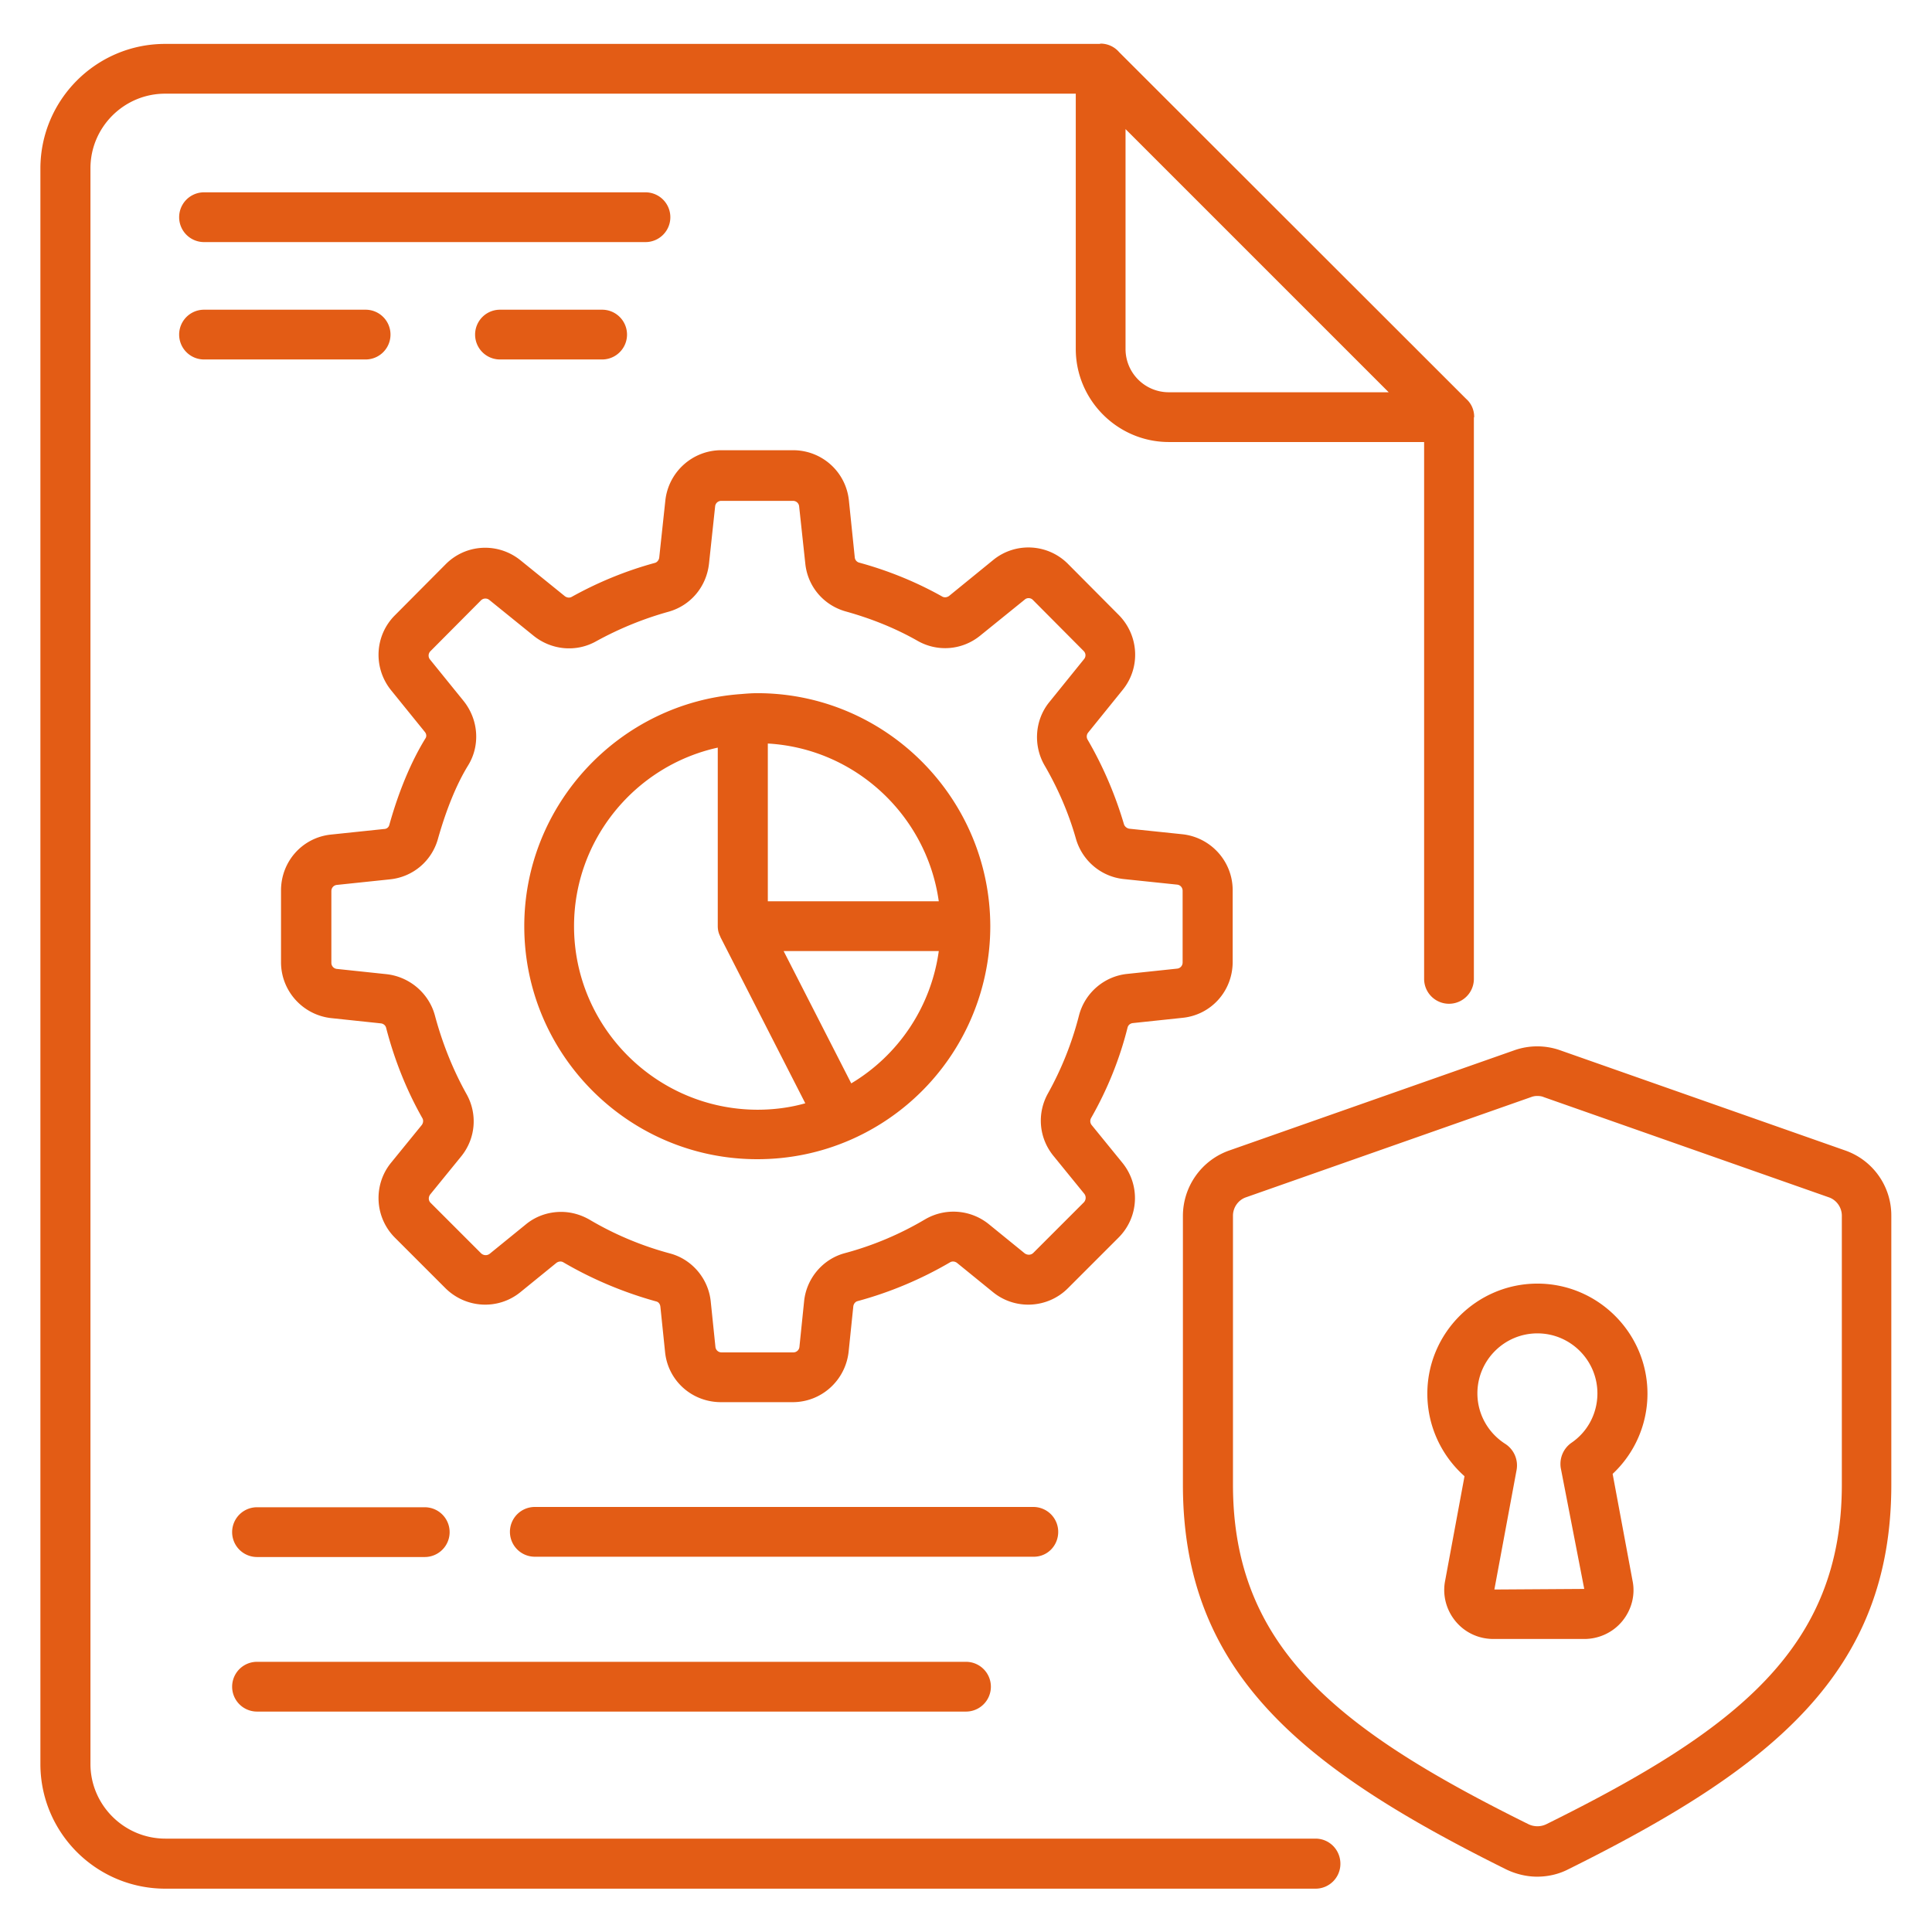
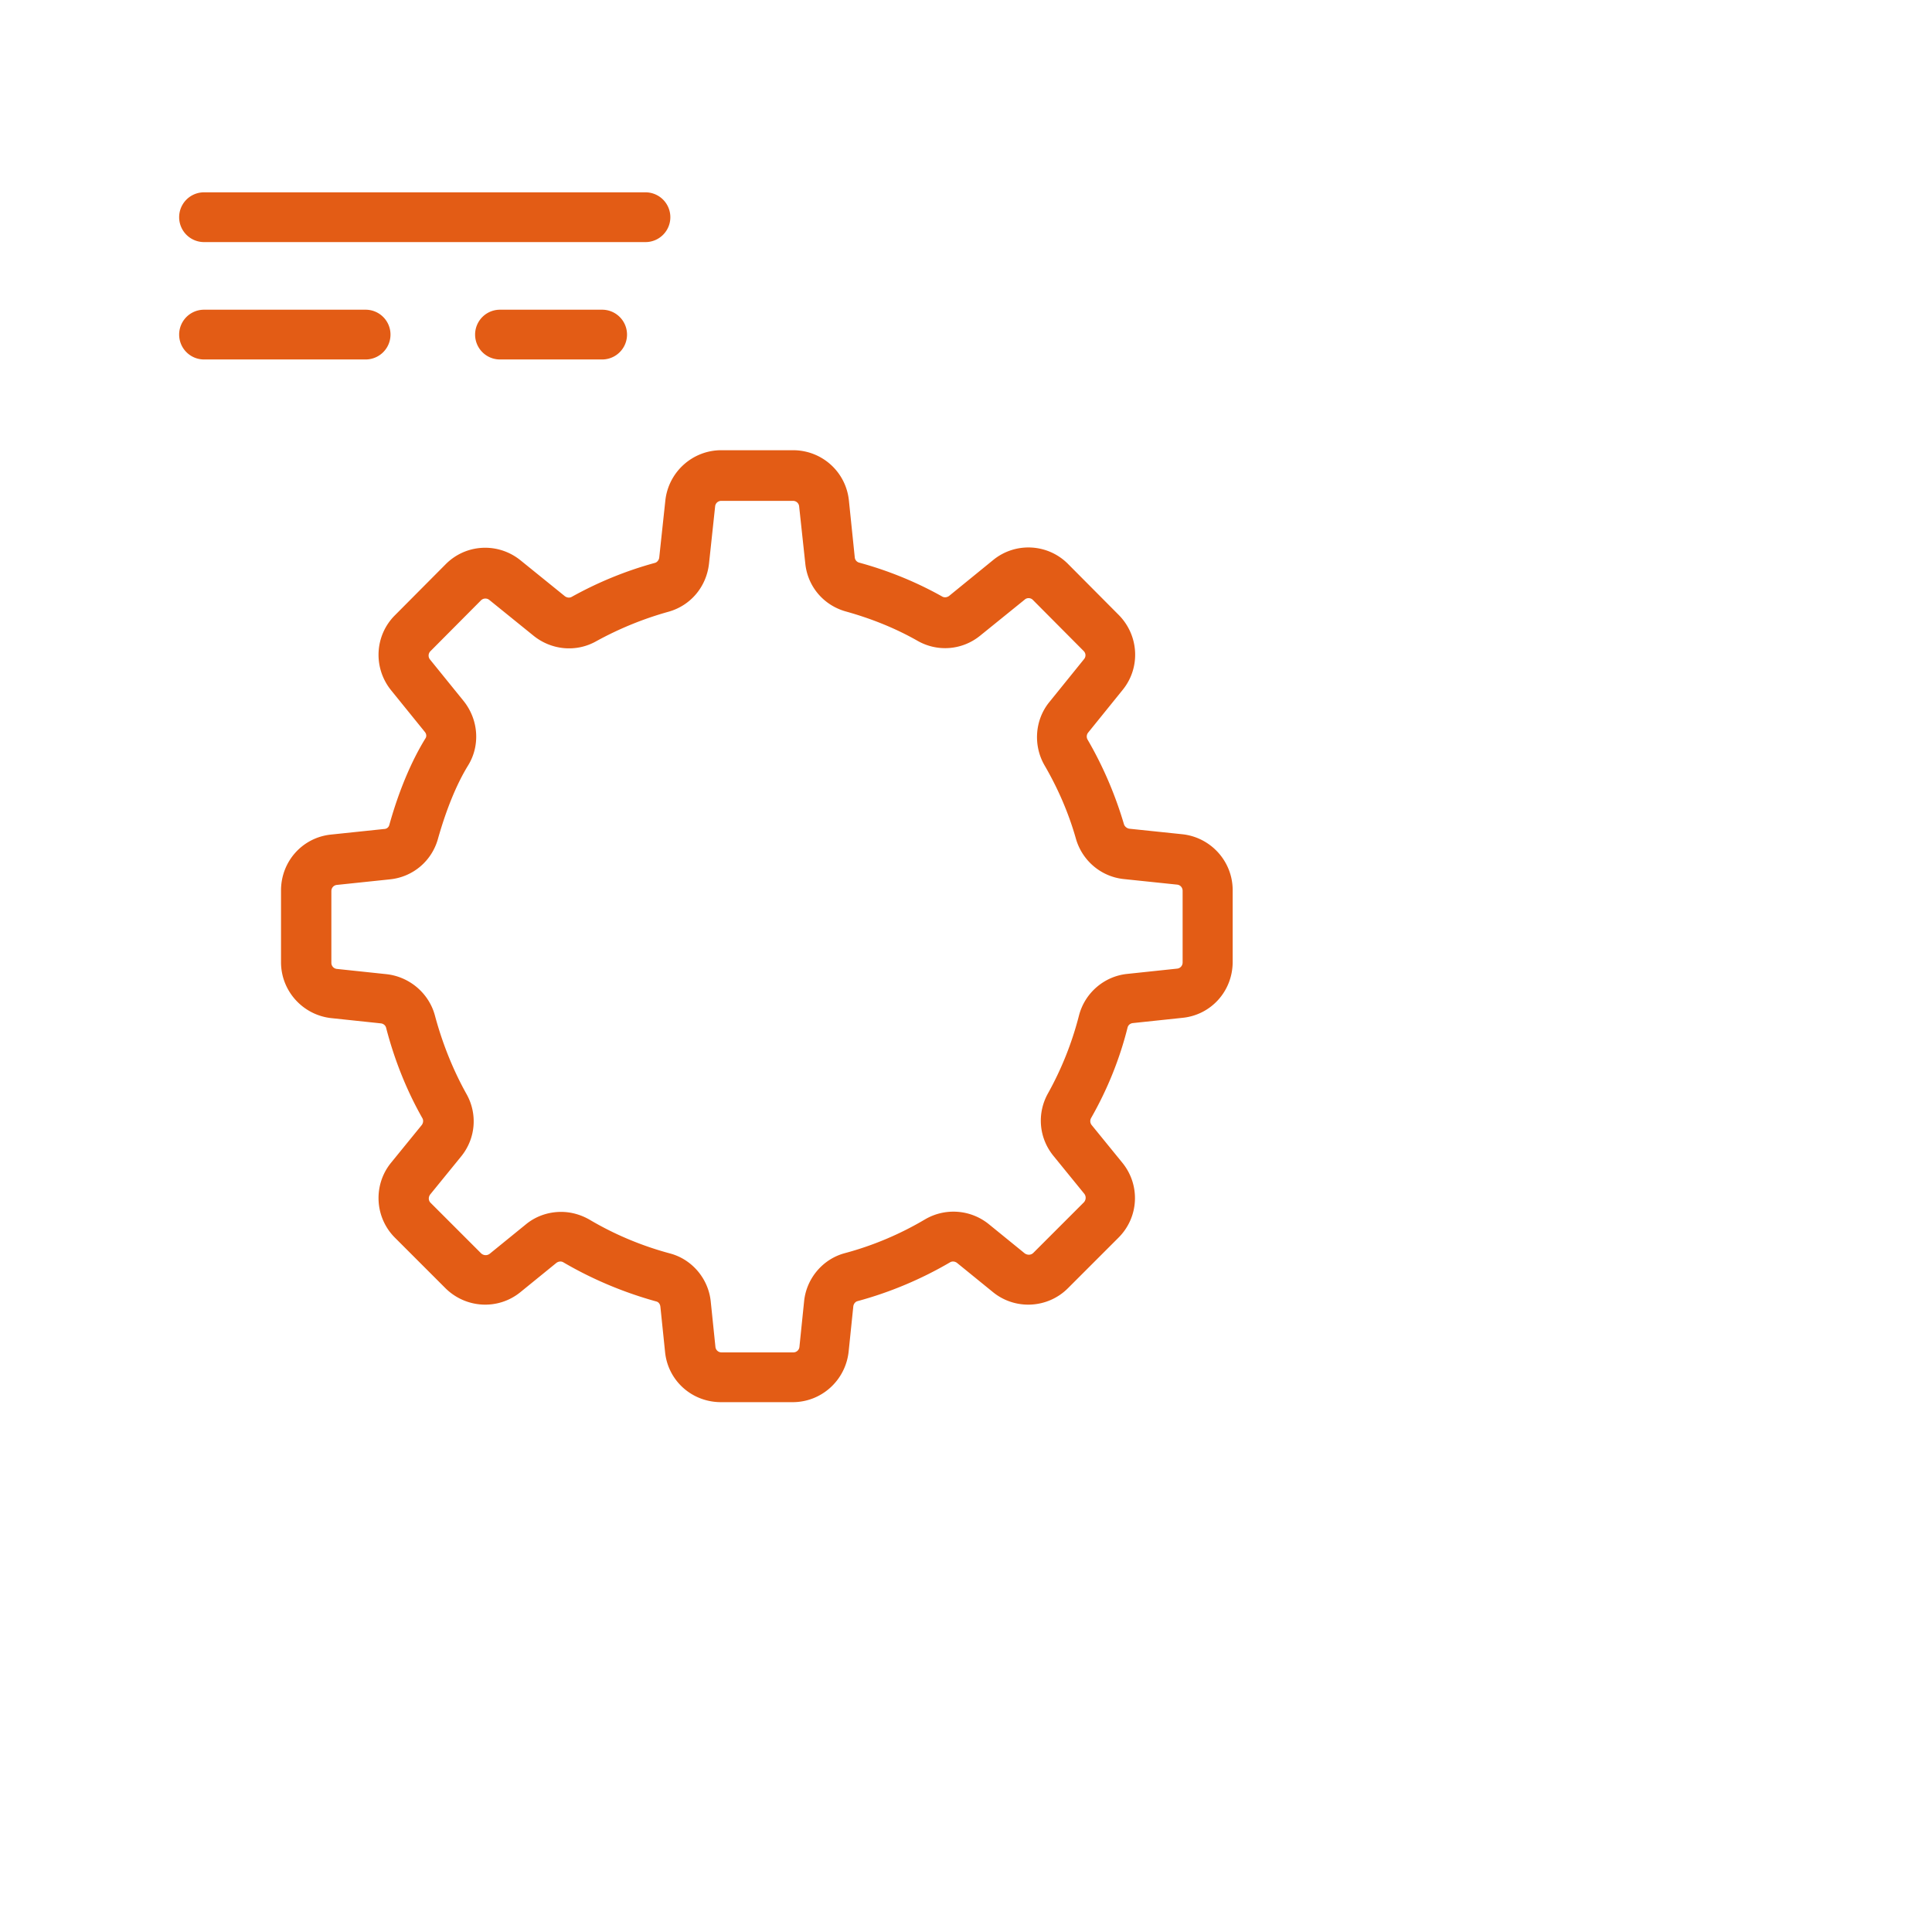
<svg xmlns="http://www.w3.org/2000/svg" version="1.1" width="512" height="512" x="0" y="0" viewBox="0 0 66 66" style="enable-background:new 0 0 512 512" xml:space="preserve" class="">
  <g>
    <path d="M22.9 7.42a.85.85 0 0 0-.85-.85H6.97a.85.85 0 1 0 0 1.7h15.08c.47 0 .85-.38.85-.85zM17.08 10.58a.85.85 0 1 0 0 1.7h3.49a.85.85 0 1 0 0-1.7zM6.97 12.28h5.52a.85.85 0 1 0 0-1.7H6.97a.85.85 0 1 0 0 1.7zM38.52 35.1c.02-.08.09-.14.18-.15l1.7-.18c.98-.1 1.71-.92 1.71-1.91v-2.45c0-.98-.74-1.8-1.71-1.91l-1.82-.19a.237.237 0 0 1-.18-.14c-.3-1.02-.72-2-1.25-2.91a.213.213 0 0 1 .02-.23l1.18-1.46c.62-.76.56-1.86-.13-2.56l-1.73-1.74c-.69-.7-1.8-.76-2.56-.14l-1.51 1.23c-.07.05-.16.06-.23.02-.89-.5-1.85-.89-2.84-1.16a.204.204 0 0 1-.15-.18L29 17.1c-.1-.98-.92-1.72-1.91-1.72h-2.45c-.98 0-1.8.74-1.91 1.71l-.21 1.96c-.01.08-.07.16-.15.18-.99.27-1.94.66-2.84 1.16-.07.04-.16.03-.23-.02l-1.52-1.23c-.77-.62-1.87-.56-2.56.14l-1.73 1.74c-.69.69-.75 1.79-.13 2.56L14.51 25c.06.07.07.16.02.23-.48.78-.91 1.8-1.23 2.95-.02.08-.09.14-.18.14l-1.81.19c-.98.1-1.71.92-1.71 1.91v2.45c0 .98.74 1.8 1.71 1.91l1.7.18c.09.01.16.07.18.15.28 1.08.69 2.12 1.24 3.09.04.07.03.16-.02.23l-1.05 1.29c-.62.76-.56 1.87.13 2.56l1.73 1.73c.7.69 1.8.75 2.56.13l1.23-1c.07-.05.16-.06.23-.02.99.58 2.06 1.03 3.18 1.34.08.02.13.09.14.18l.16 1.55c.1.98.92 1.71 1.91 1.71h2.45c.98 0 1.8-.74 1.91-1.72l.16-1.55c.01-.09.07-.16.14-.18 1.11-.3 2.18-.75 3.17-1.33.07-.04.16-.03.23.02l1.23 1c.76.62 1.87.56 2.56-.13l1.73-1.73c.7-.7.75-1.8.13-2.56l-1.05-1.29a.215.215 0 0 1-.02-.23c.56-.98.98-2.02 1.25-3.1zm-2.53 4.39 1.05 1.29c.07.09.06.21-.01.29L35.3 42.8c-.08.08-.2.08-.29.02l-1.23-1a1.92 1.92 0 0 0-2.17-.17c-.86.51-1.78.9-2.75 1.16-.75.2-1.31.86-1.39 1.64l-.16 1.56c-.01.11-.1.19-.21.19h-2.45c-.11 0-.2-.08-.21-.19l-.16-1.55c-.08-.78-.64-1.44-1.39-1.64-.97-.26-1.9-.65-2.76-1.16-.3-.17-.63-.26-.96-.26-.43 0-.86.14-1.21.43l-1.23 1c-.09.07-.21.06-.29-.01l-1.73-1.73c-.08-.08-.08-.2-.01-.29l1.05-1.29c.5-.61.57-1.45.19-2.13-.47-.84-.83-1.75-1.08-2.68-.2-.76-.86-1.33-1.65-1.42l-1.7-.18a.208.208 0 0 1-.19-.21v-2.45c0-.11.08-.2.19-.21l1.81-.19c.79-.08 1.43-.63 1.64-1.38.28-.99.63-1.86 1.03-2.51.42-.68.36-1.56-.15-2.2l-1.15-1.42a.212.212 0 0 1 .01-.28l1.73-1.74c.08-.08.2-.08.28-.02l1.52 1.23c.61.49 1.45.57 2.13.19.78-.43 1.61-.77 2.47-1.01.76-.21 1.3-.85 1.39-1.64l.21-1.96c.01-.11.1-.19.21-.19h2.45c.11 0 .2.08.21.19l.21 1.95c.08.79.63 1.43 1.39 1.64.86.24 1.69.57 2.46 1.01.68.38 1.52.31 2.13-.19l1.52-1.23c.08-.07.21-.06.28.02l1.73 1.74c.08.08.08.2.01.28l-1.18 1.46c-.5.61-.56 1.48-.17 2.16.46.79.83 1.64 1.08 2.53.22.74.86 1.28 1.63 1.36l1.82.19c.11.01.19.1.19.21v2.45c0 .11-.08.2-.19.21l-1.7.18c-.79.08-1.45.65-1.65 1.42-.24.94-.6 1.84-1.07 2.68-.37.68-.3 1.51.2 2.12z" fill="#e35c15" opacity="1" data-original="#000000" />
-     <path d="M25.87 23.68c-.16 0-.32.01-.55.03-4.15.29-7.41 3.77-7.41 7.93 0 4.39 3.57 7.96 7.96 7.96 1.1 0 2.17-.22 3.18-.66a7.97 7.97 0 0 0 4.78-7.3c-.01-4.39-3.58-7.96-7.96-7.96zm6.2 7.11h-5.84V25.4c2.99.17 5.43 2.46 5.84 5.39zm-12.46.85c0-2.96 2.09-5.48 4.91-6.1v6.1c0 .13.03.25.09.36 0 .01 0 .02.01.03l2.89 5.66c-.53.15-1.08.22-1.64.22-3.45-.01-6.26-2.82-6.26-6.27zm9.47 5.37-2.31-4.52h5.3a6.261 6.261 0 0 1-2.99 4.52zM36.15 52.33a.85.85 0 0 0-.85-.85H18.27a.85.85 0 1 0 0 1.7H35.3c.47.01.85-.37.85-.85zM8.78 53.19h5.73a.85.85 0 1 0 0-1.7H8.78a.85.85 0 1 0 0 1.7zM8.78 58.47H33a.85.85 0 1 0 0-1.7H8.78a.85.85 0 1 0 0 1.7zM63.03 39.3l-9.73-3.42a2.35 2.35 0 0 0-1.57 0L42 39.3c-.95.33-1.59 1.23-1.59 2.24v9.18c0 6.41 4.05 9.67 11.04 13.14.33.16.7.25 1.06.25s.73-.08 1.06-.25c6.99-3.47 11.04-6.73 11.04-13.14v-9.18a2.35 2.35 0 0 0-1.58-2.24zm-.11 11.41c0 5.56-3.55 8.37-10.1 11.61a.7.7 0 0 1-.6 0c-6.55-3.24-10.1-6.06-10.1-11.61v-9.18c0-.28.18-.54.45-.63l9.73-3.42a.57.57 0 0 1 .22-.04c.08 0 .15.01.22.04l9.73 3.42c.27.09.45.35.45.63z" fill="#e35c15" opacity="1" data-original="#000000" />
-     <path d="M52.52 43.85c-2.07 0-3.76 1.69-3.76 3.76 0 1.09.47 2.11 1.27 2.82l-.66 3.56c-.1.49.03 1 .35 1.39s.79.61 1.3.61h3.1c.5 0 .98-.22 1.3-.61s.45-.9.35-1.38l-.68-3.65a3.75 3.75 0 0 0 1.19-2.74c0-2.07-1.69-3.76-3.76-3.76zm.8 6.31.8 4.12-3.07.02.76-4.09a.876.876 0 0 0-.38-.88c-.6-.38-.96-1.03-.96-1.73 0-1.13.92-2.05 2.05-2.05s2.05.92 2.05 2.05c0 .68-.33 1.31-.89 1.69a.88.88 0 0 0-.36.87zM44.94 62.81H5.65c-1.41 0-2.56-1.15-2.56-2.55V5.75c0-1.41 1.15-2.55 2.55-2.55h31.11v8.72c0 1.75 1.43 3.18 3.18 3.18h8.72v18.34a.85.85 0 1 0 1.7 0V14.27c0-.01.01-.02.01-.03 0-.24-.1-.46-.27-.61L38.23 1.78a.835.835 0 0 0-.63-.29c-.01 0-.02.01-.04.01H5.64c-2.35 0-4.26 1.91-4.26 4.26v54.5c0 2.35 1.91 4.26 4.27 4.26h39.29c.47 0 .85-.38.85-.85 0-.48-.38-.86-.85-.86zm-6.49-50.89V4.41l8.99 8.99h-7.51c-.82 0-1.48-.66-1.48-1.48z" fill="#e35c15" opacity="1" data-original="#000000" />
  </g>
</svg>